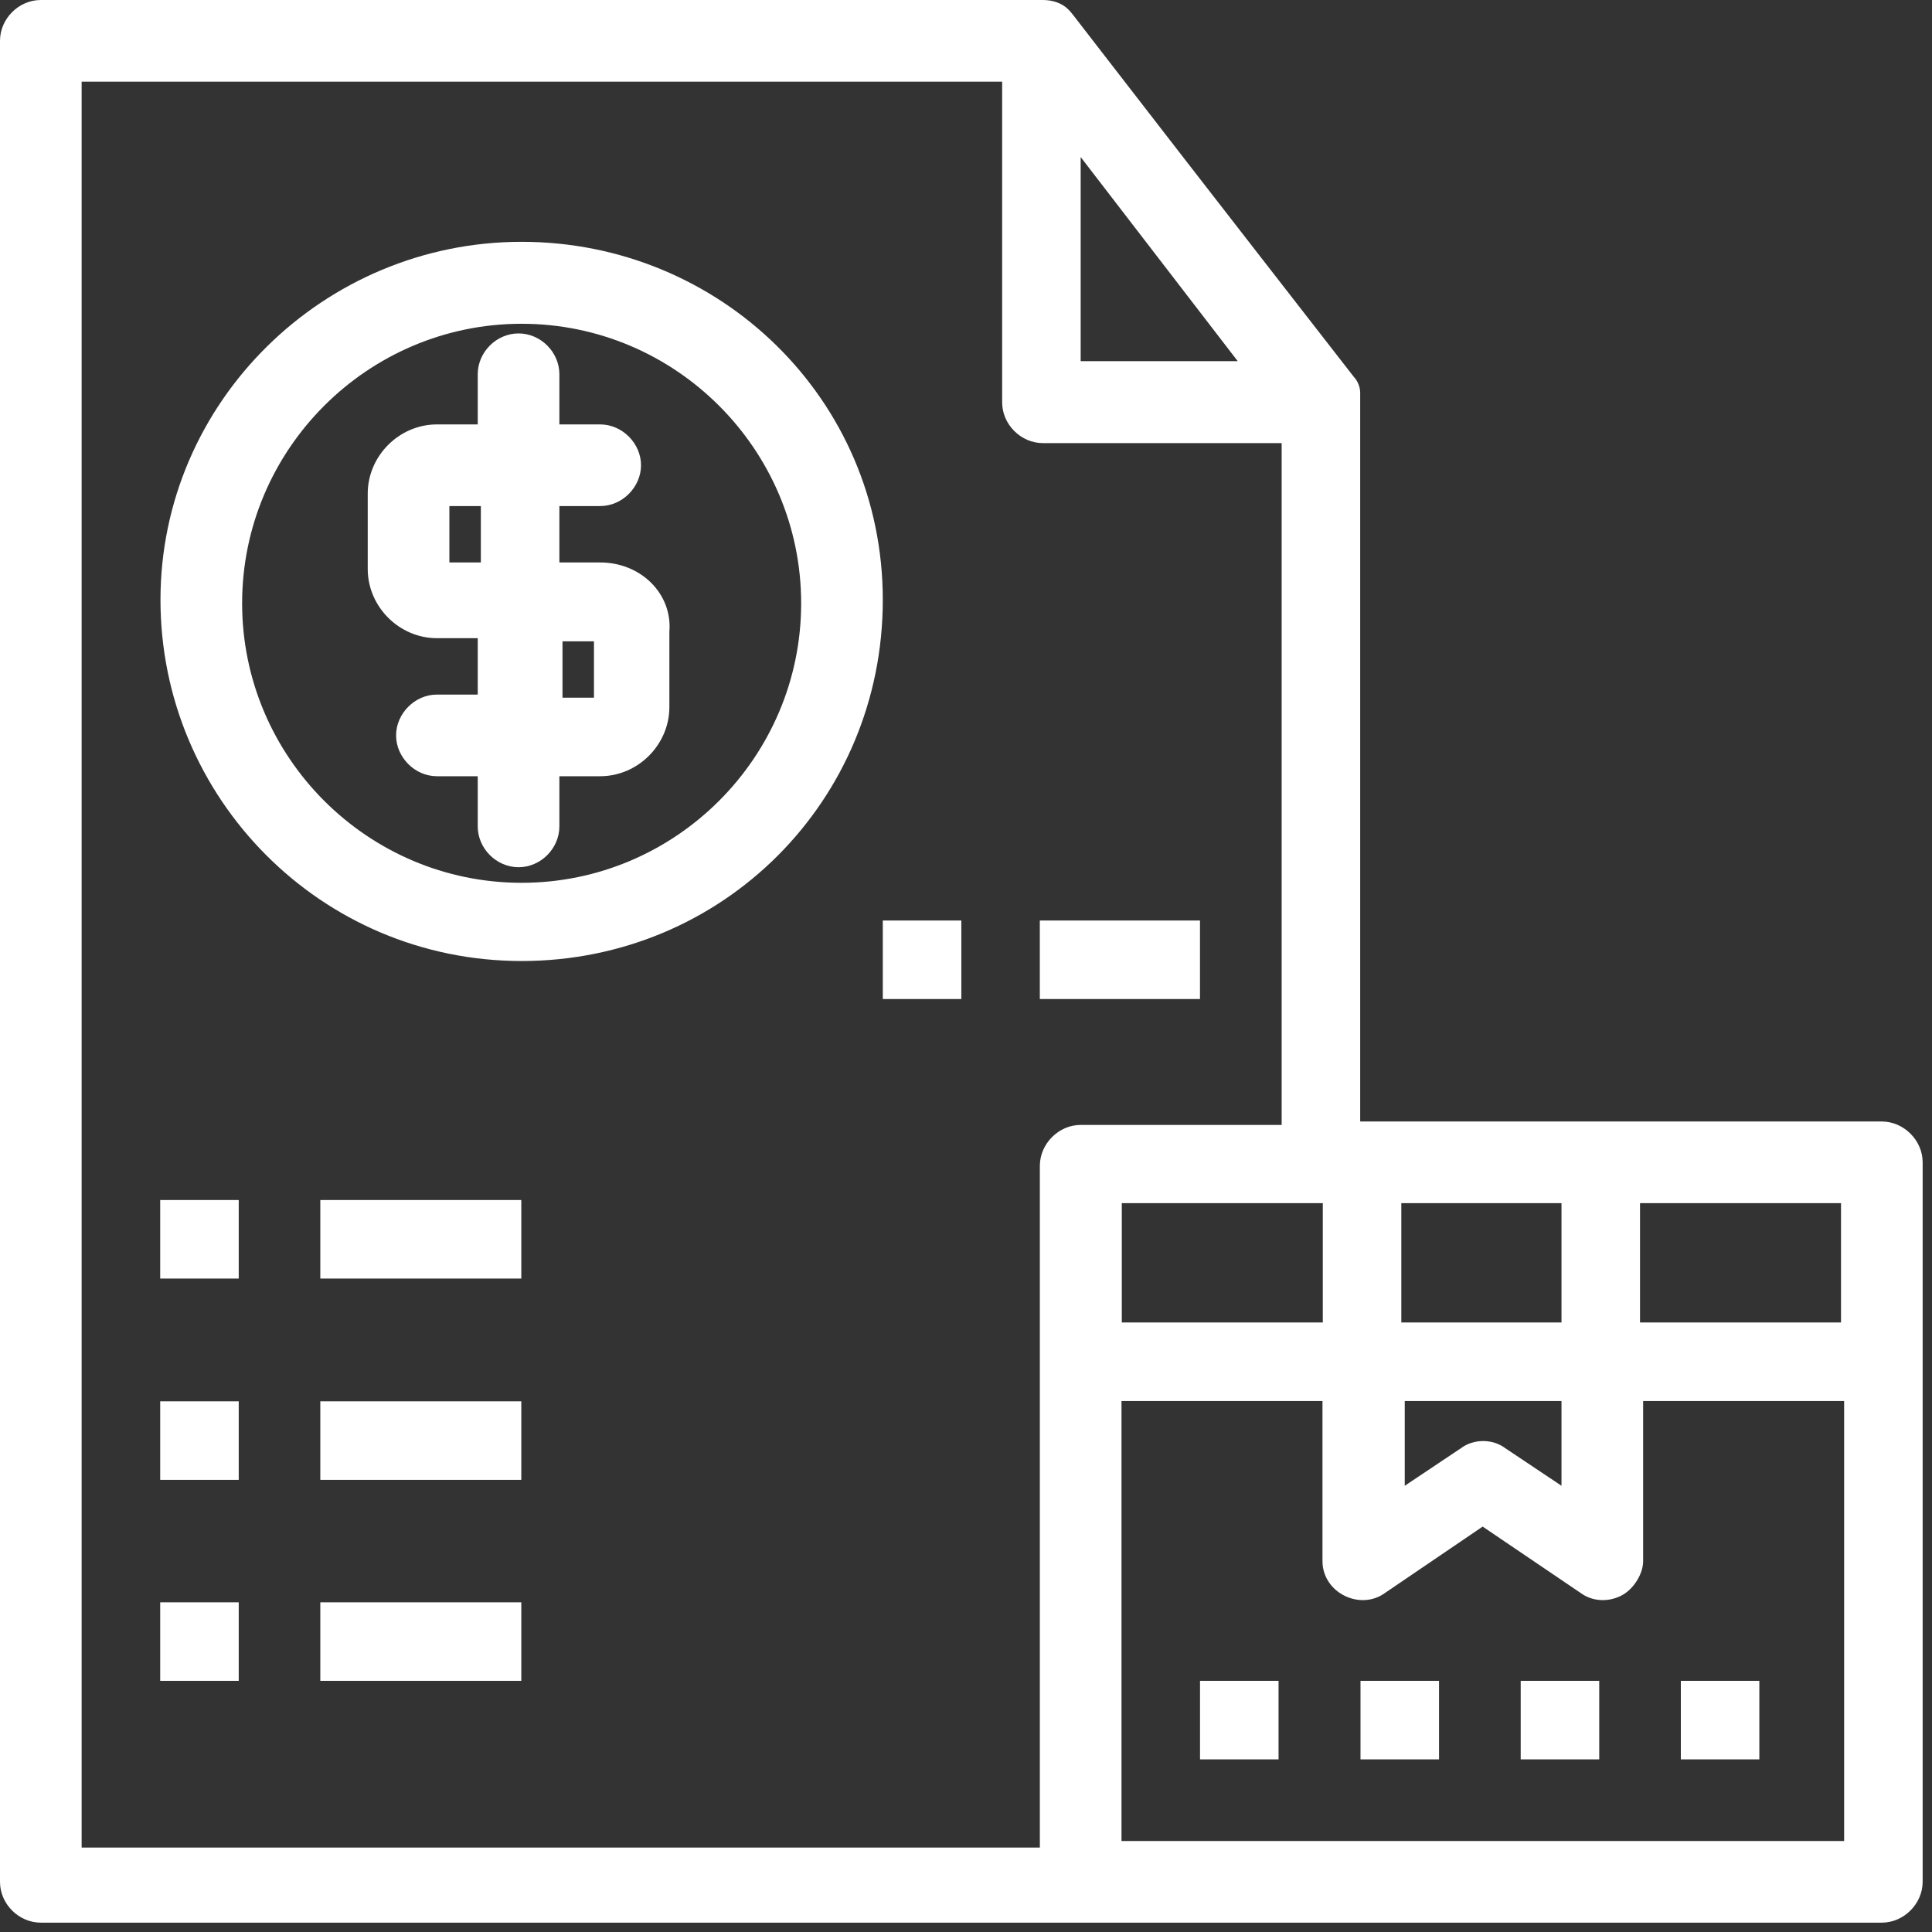
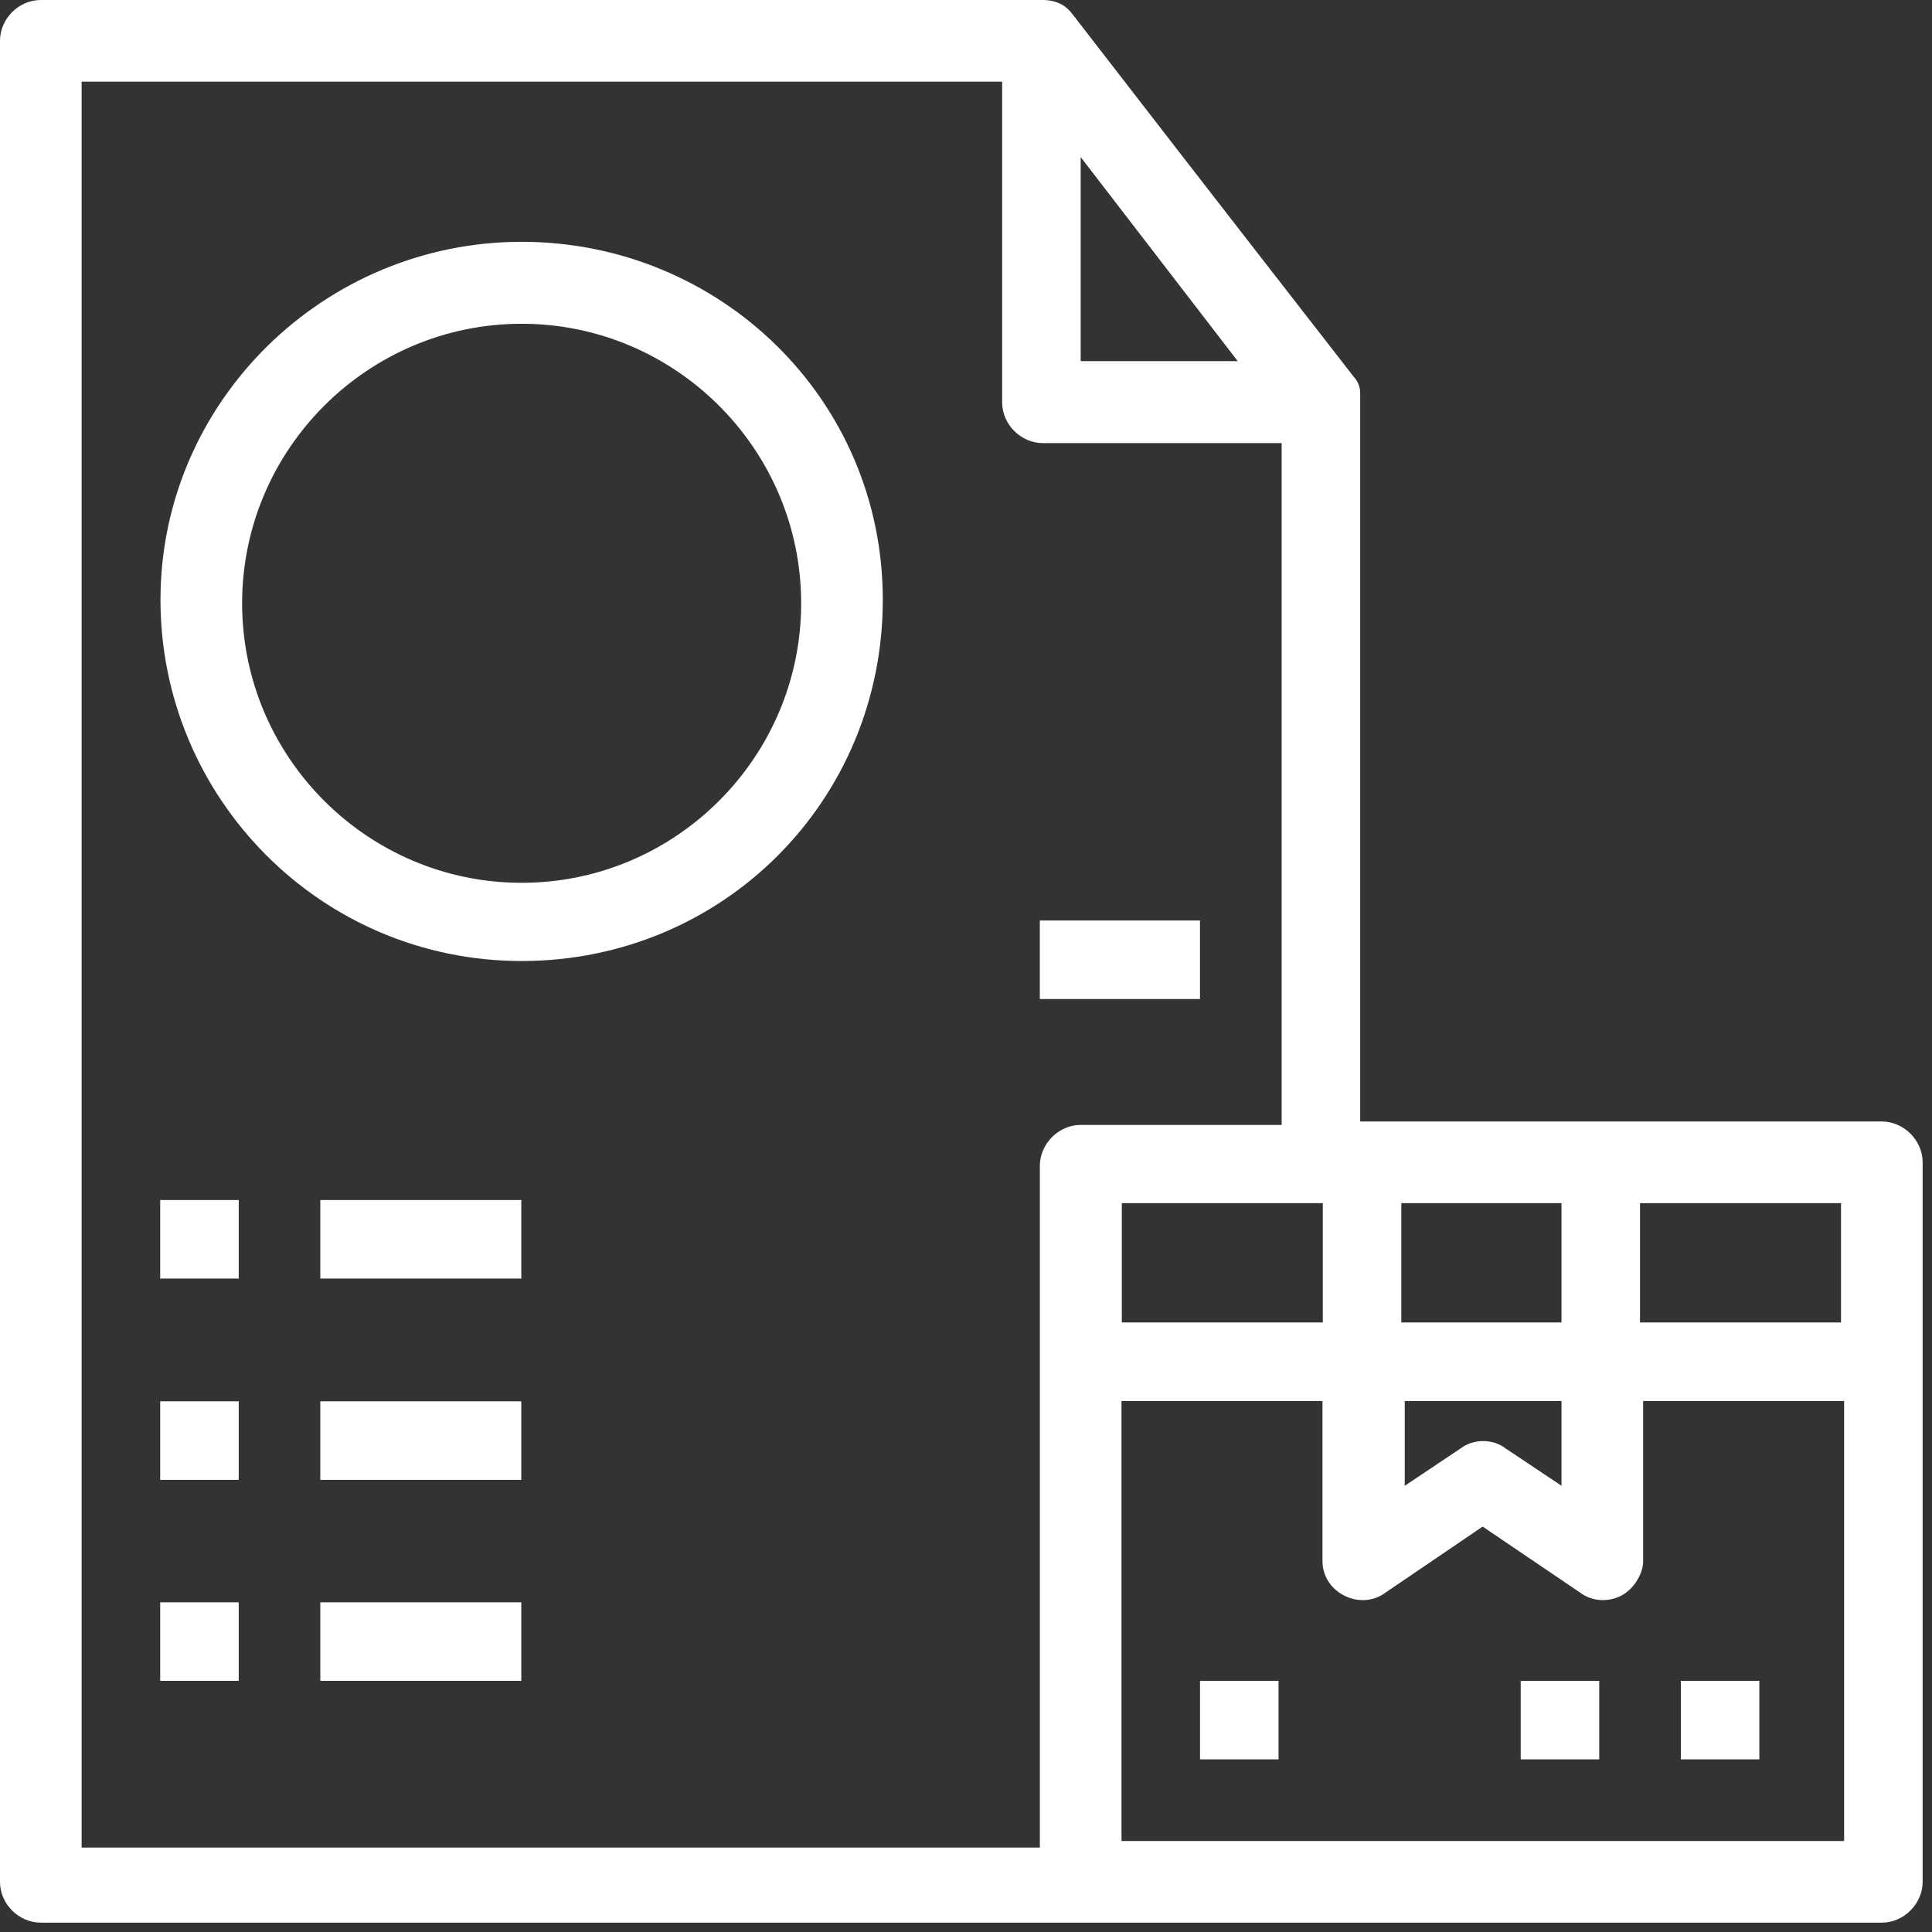
<svg xmlns="http://www.w3.org/2000/svg" width="62" height="62" viewBox="0 0 62 62" fill="none">
  <rect x="0" y="0" width="62" height="62" fill="#333333" stroke="none" />
  <g clip-path="url(#clip0_584_3008)">
    <path d="M16.74 7.76C10.39 7.76 5.15 12.9 5.15 19.25C5.15 25.6 10.29 30.84 16.74 30.84C23.19 30.84 28.33 25.7 28.33 19.25C28.33 12.8 23.09 7.76 16.74 7.76ZM16.74 28.33C11.8 28.33 7.77 24.3 7.77 19.36C7.77 14.42 11.8 10.39 16.74 10.39C21.68 10.39 25.71 14.42 25.71 19.36C25.71 24.3 21.68 28.33 16.74 28.33Z" fill="white" />
-     <path d="M19.261 18.05H17.951V16.24H19.261C19.971 16.24 20.571 15.63 20.571 14.93C20.571 14.23 19.971 13.62 19.261 13.62H17.951V12.01C17.951 11.3 17.351 10.7 16.641 10.7C15.931 10.7 15.331 11.3 15.331 12.01V13.62H14.021C12.811 13.62 11.801 14.63 11.801 15.84V18.26C11.801 19.47 12.811 20.48 14.021 20.48H15.331V22.29H14.021C13.311 22.29 12.711 22.9 12.711 23.6C12.711 24.3 13.311 24.91 14.021 24.91H15.331V26.52C15.331 27.23 15.931 27.83 16.641 27.83C17.351 27.83 17.951 27.23 17.951 26.52V24.91H19.261C20.471 24.91 21.481 23.9 21.481 22.69V20.27C21.581 19.06 20.571 18.05 19.261 18.05ZM14.421 18.05V16.24H15.431V18.05H14.421ZM18.051 22.39V20.58H19.061V22.39H18.051Z" fill="white" />
-     <path d="M30.85 29.54H28.33V32.06H30.85V29.54Z" fill="white" />
    <path d="M38.509 29.54H33.369V32.06H38.509V29.54Z" fill="white" />
    <path d="M7.661 38.51H5.141V41.03H7.661V38.51Z" fill="white" />
    <path d="M16.729 38.51H10.279V41.03H16.729V38.51Z" fill="white" />
    <path d="M7.661 44.97H5.141V47.49H7.661V44.97Z" fill="white" />
    <path d="M16.729 44.97H10.279V47.49H16.729V44.97Z" fill="white" />
    <path d="M7.661 51.42H5.141V53.94H7.661V51.42Z" fill="white" />
    <path d="M41.03 53.94H38.51V56.46H41.03V53.94Z" fill="white" />
-     <path d="M46.18 53.94H43.66V56.46H46.18V53.94Z" fill="white" />
    <path d="M51.321 53.94H48.801V56.46H51.321V53.94Z" fill="white" />
    <path d="M56.459 53.94H53.94V56.46H56.459V53.94Z" fill="white" />
    <path d="M16.729 51.42H10.279V53.94H16.729V51.42Z" fill="white" />
    <path d="M60.39 35.99H43.65C43.65 11.19 43.65 12.8 43.65 12.6C43.65 12.4 43.55 12.2 43.45 12.1C33.88 -0.2 34.48 0.5 34.28 0.3C34.08 0.1 33.78 0 33.47 0H1.31C0.6 0 0 0.6 0 1.31V60.39C0 61.1 0.6 61.7 1.31 61.7H60.39C61.1 61.7 61.7 61.09 61.7 60.39V37.3C61.7 36.59 61.09 35.99 60.39 35.99ZM59.08 42.44H52.63V38.61H59.08V42.44ZM50.11 38.51V42.44H44.97V38.61H50.11V38.51ZM44.97 44.96H50.11V47.68L48.3 46.47C47.9 46.17 47.29 46.17 46.89 46.47L45.08 47.68V44.96H44.98H44.97ZM42.45 38.51V42.44H36V38.61H42.45V38.51ZM34.68 5.04L39.72 11.59H34.68V5.04ZM2.62 2.62H32.16V12.91C32.16 13.62 32.76 14.22 33.47 14.22H41.13V36.1H34.68C33.97 36.1 33.37 36.71 33.37 37.41V59.29H2.62V2.62ZM35.99 59.08V44.96H42.44V50.1C42.44 50.6 42.74 51.01 43.15 51.21C43.55 51.41 44.06 51.41 44.46 51.11L47.58 48.99L50.71 51.11C51.11 51.41 51.62 51.41 52.02 51.21C52.42 51.01 52.73 50.51 52.73 50.1V44.96H59.18V59.08H35.99Z" fill="white" />
  </g>
  <defs>
    <clipPath id="clip0_584_3008">
      <rect width="61.7" height="61.7" fill="white" />
    </clipPath>
  </defs>
</svg>